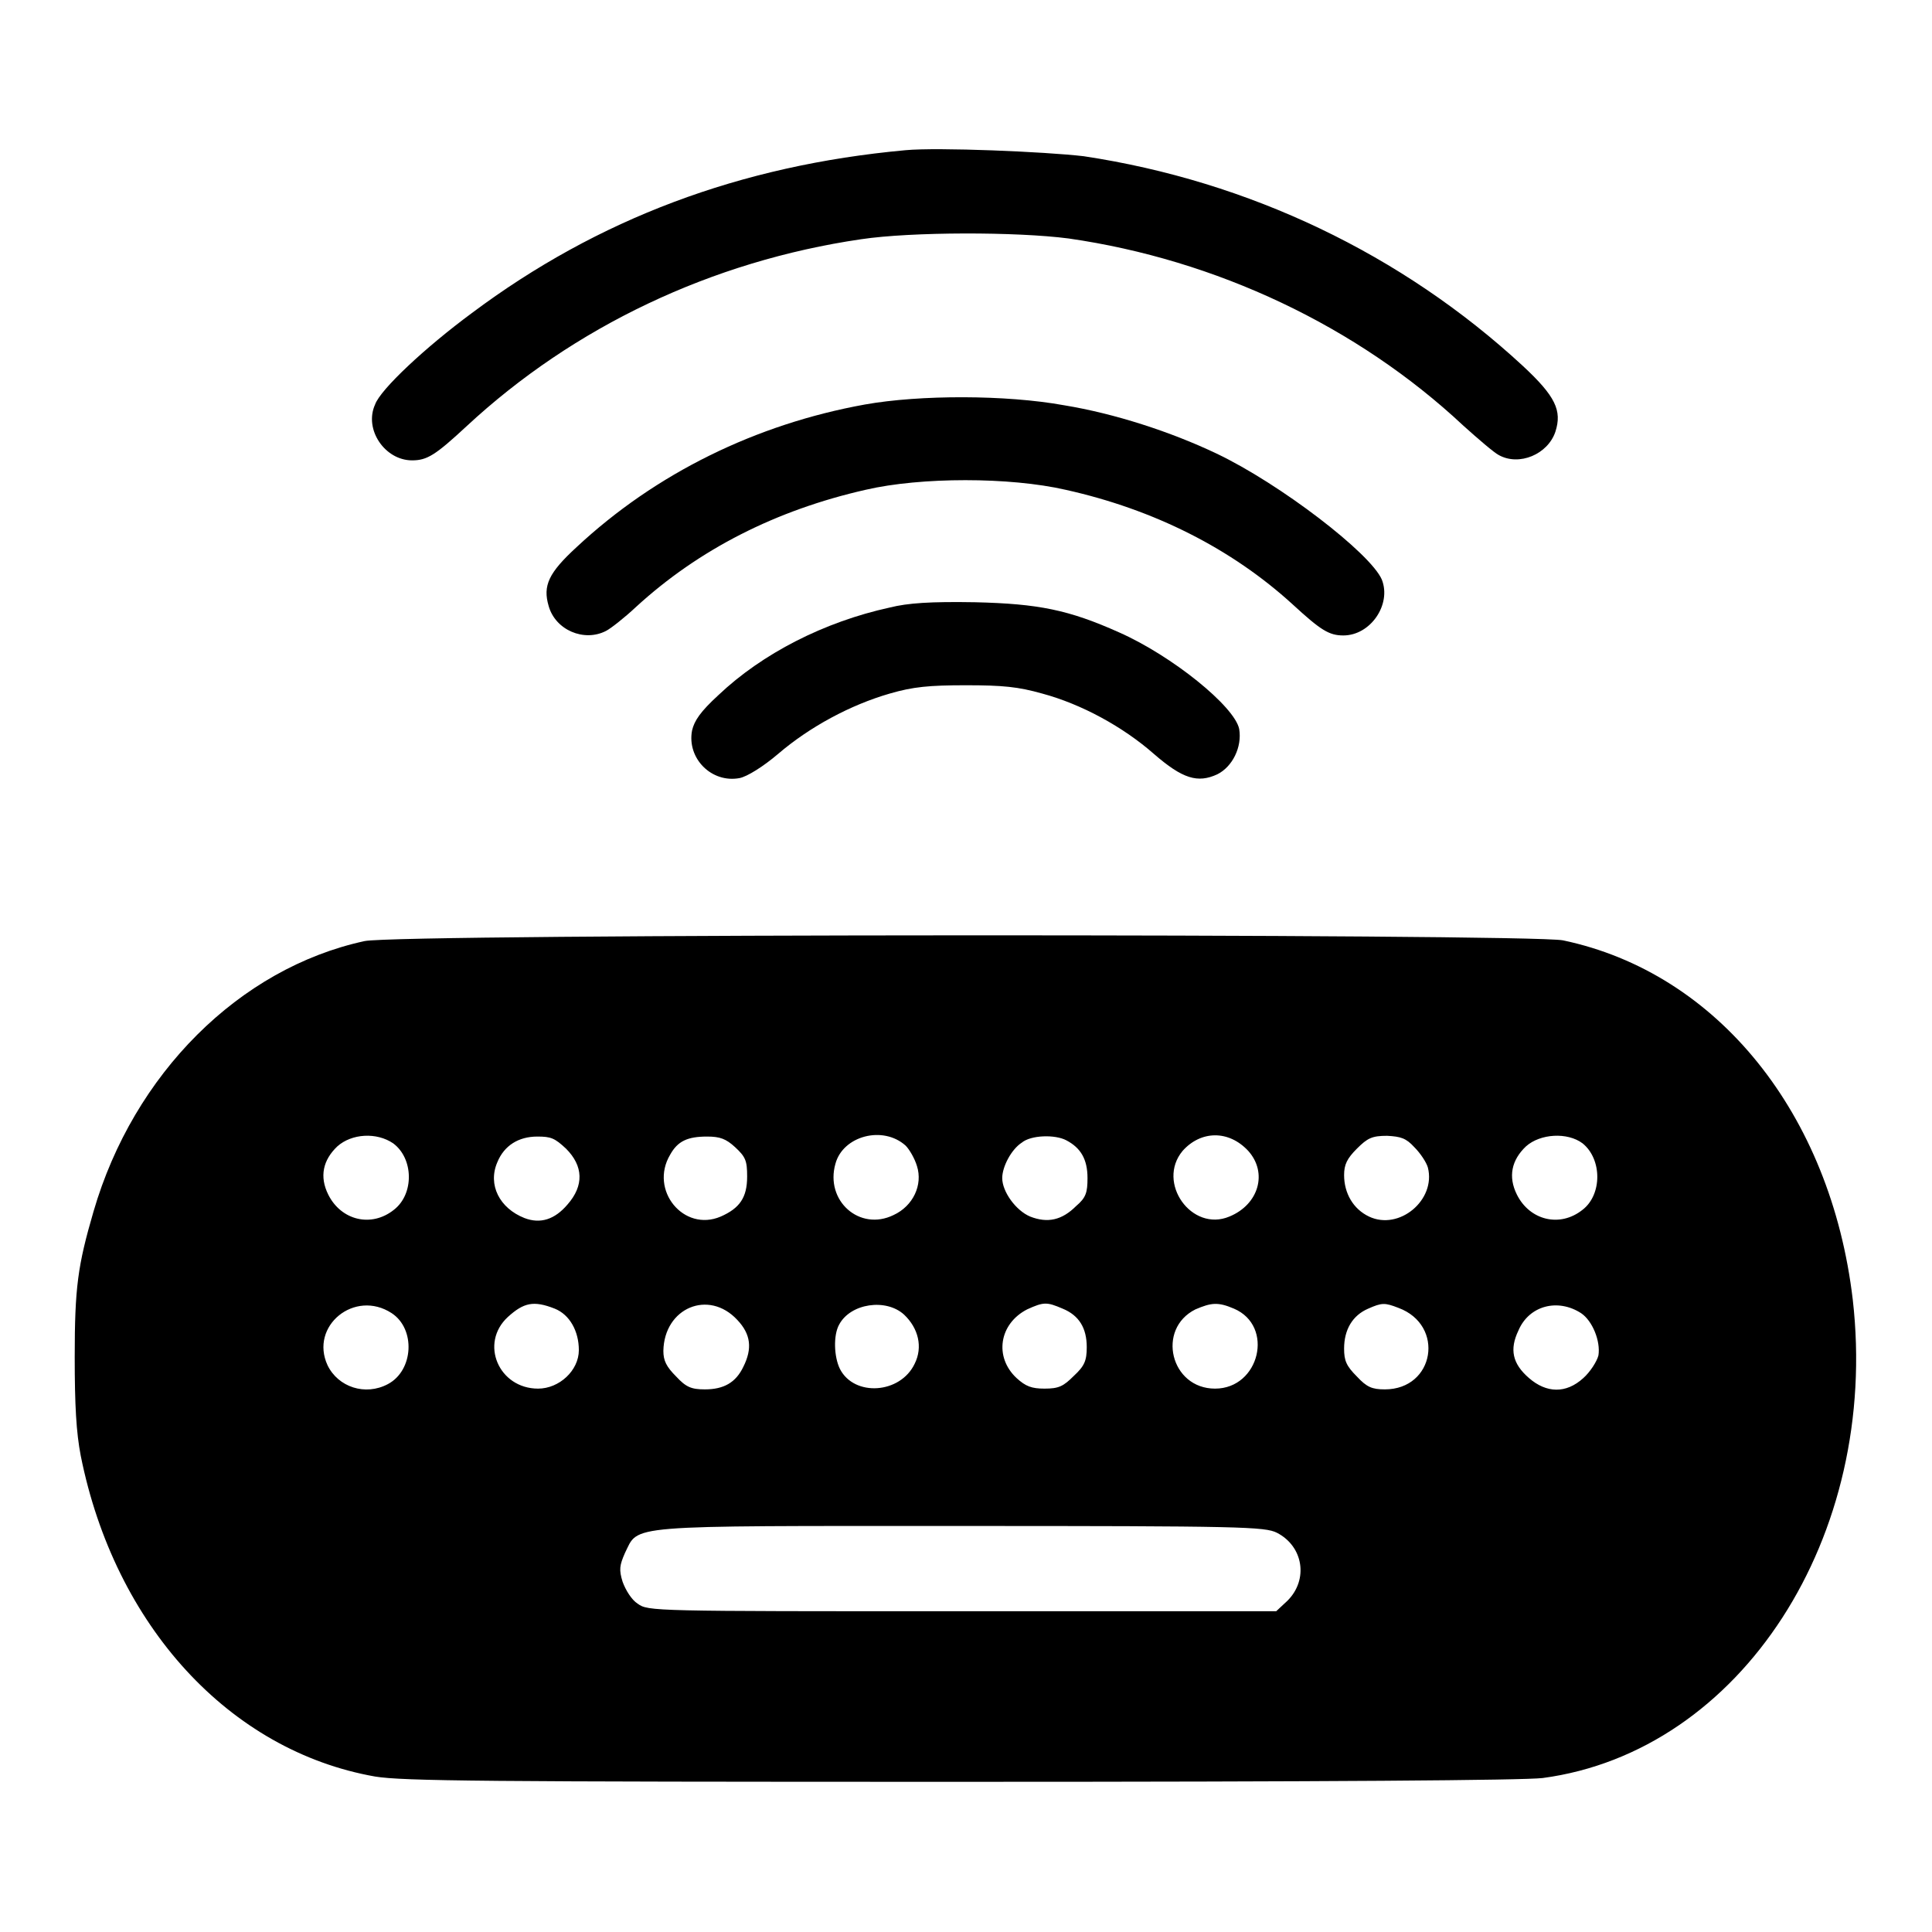
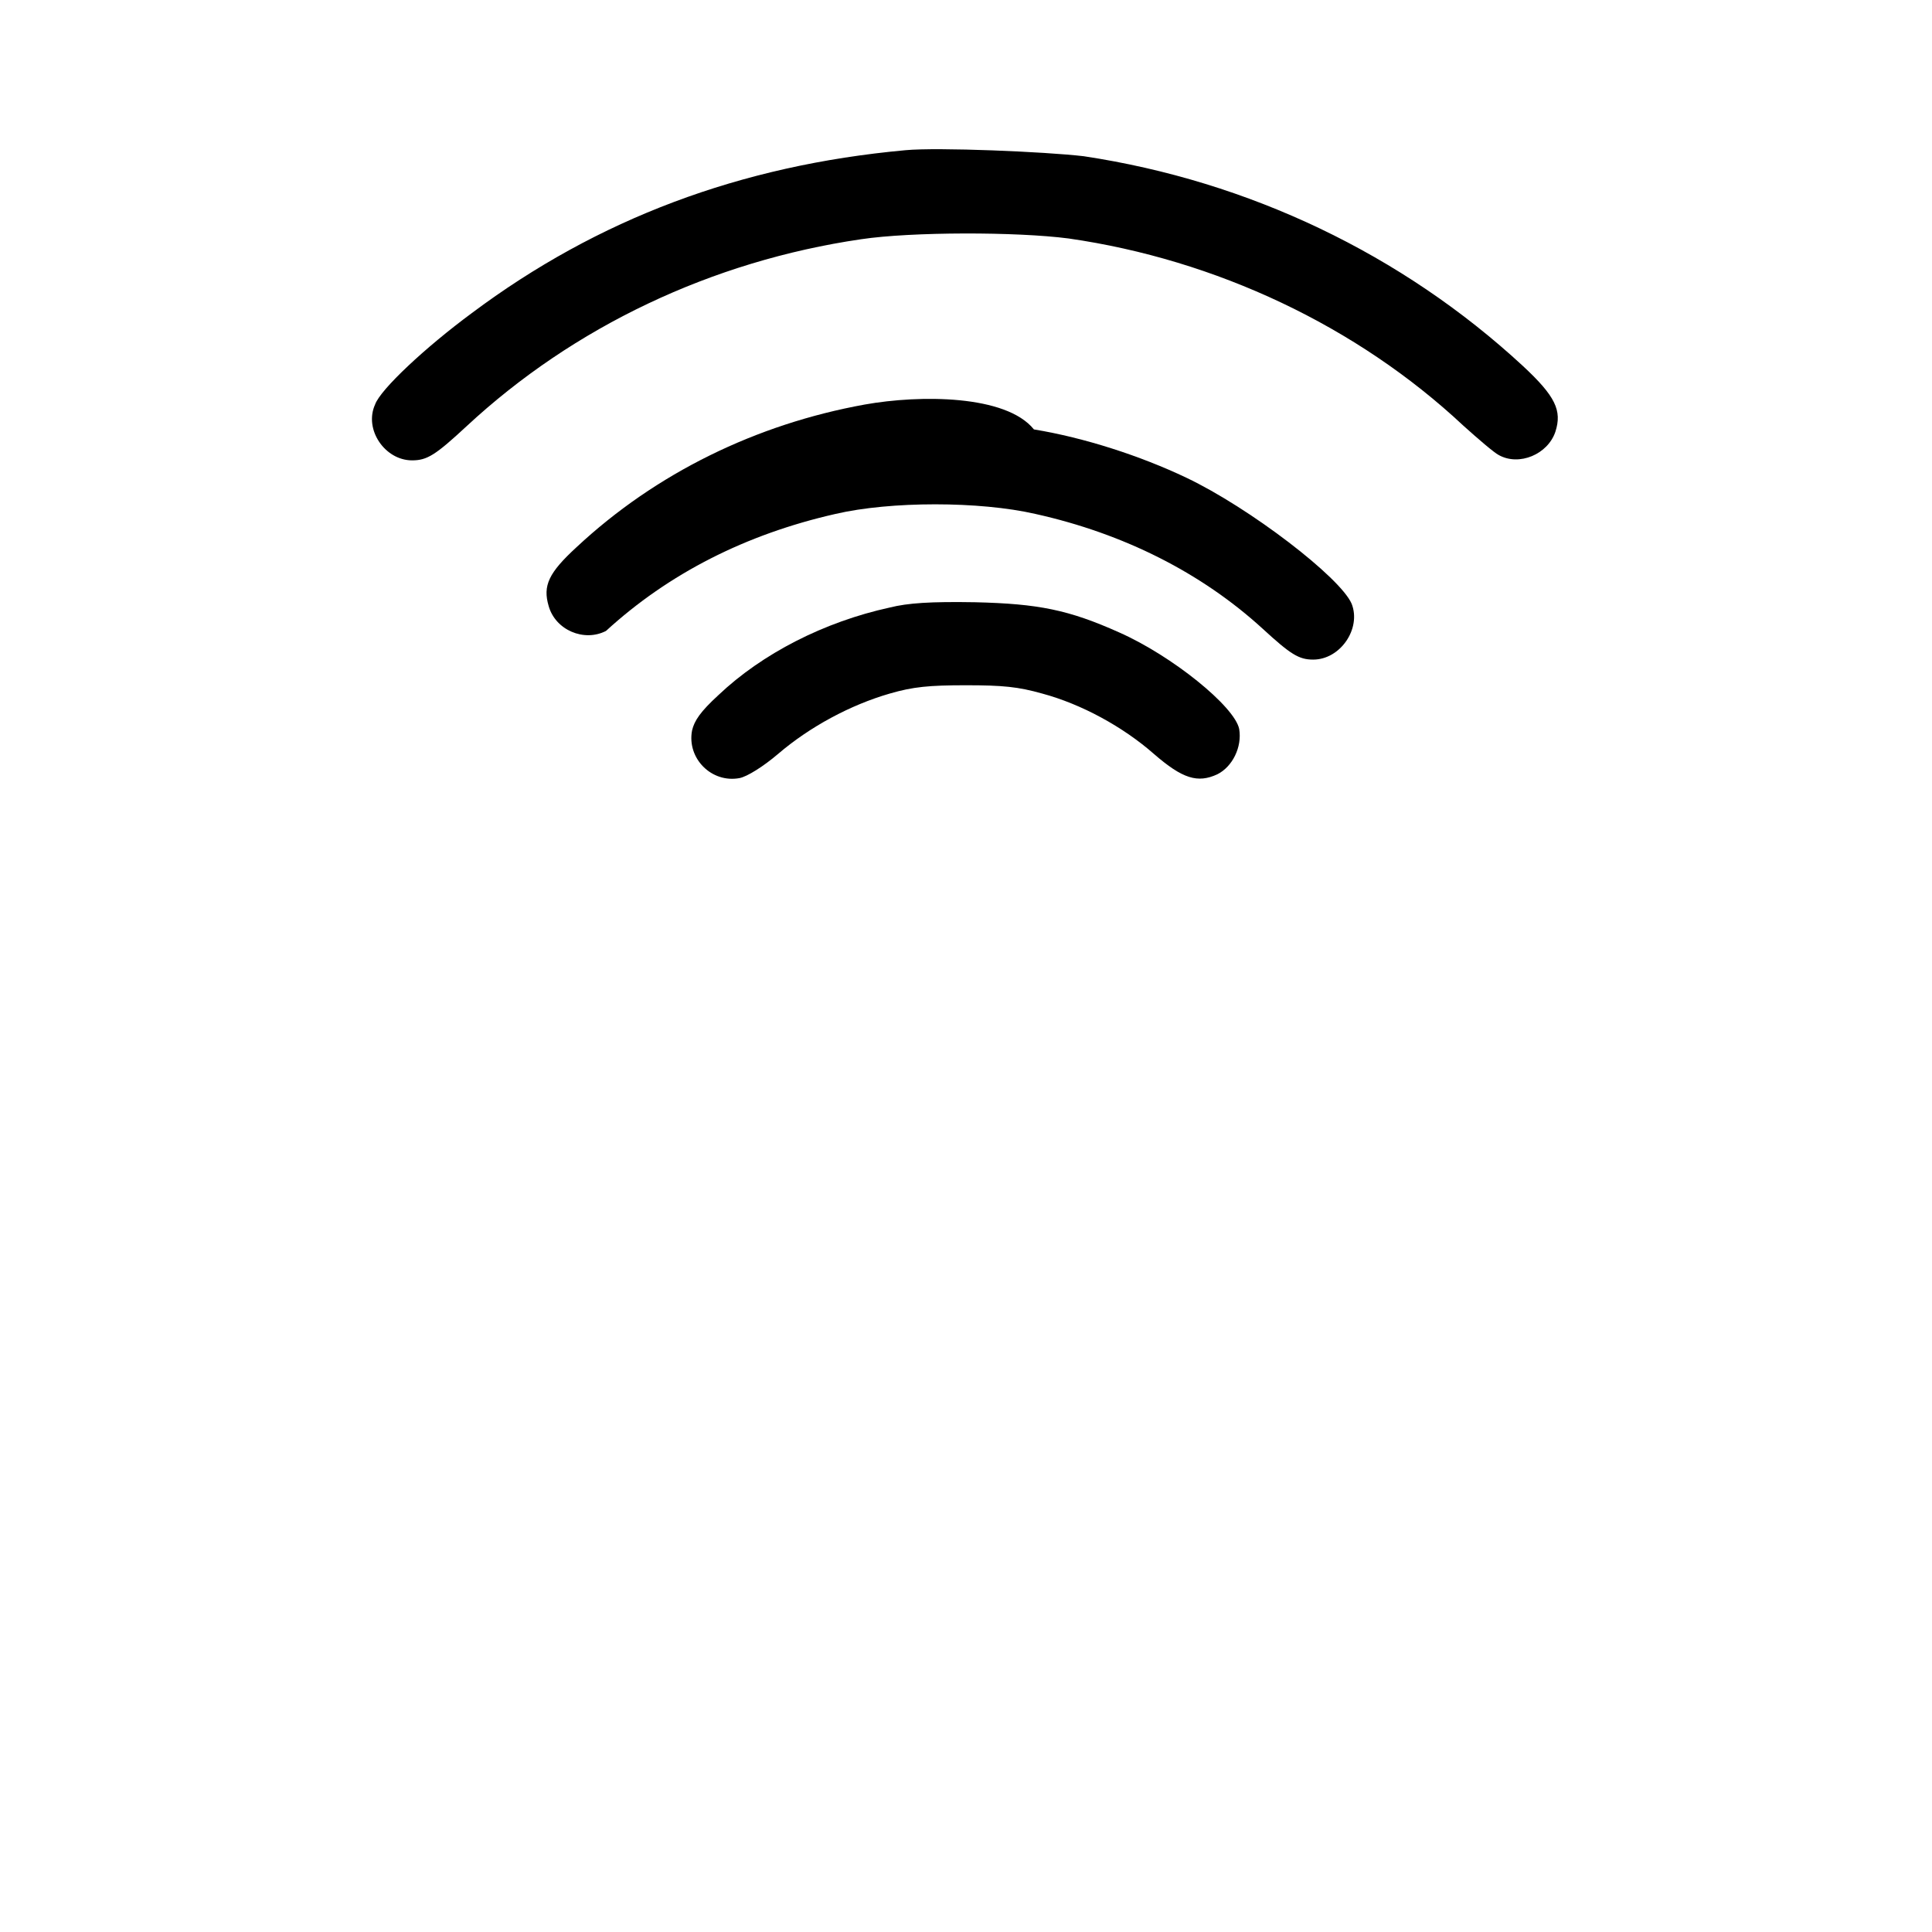
<svg xmlns="http://www.w3.org/2000/svg" version="1.1" x="0px" y="0px" viewBox="0 0 256 256" enable-background="new 0 0 256 256" xml:space="preserve">
  <g>
    <g>
      <g>
        <path fill="#000000" d="M120,19.9c-21.9,2-40.8,9.1-57.5,21.6c-6.1,4.5-12.1,10.1-12.8,12.1C48.2,56.9,51,61,54.6,61c2,0,3.1-0.7,7.2-4.5C76,43.3,94.3,34.6,114.1,31.7c6.7-1,20.6-1,27.5-0.1c19.5,2.8,38.2,11.6,52.3,24.8c2,1.8,4.1,3.6,4.7,3.9c2.7,1.5,6.5-0.1,7.5-3.1c0.9-2.8,0-4.7-4.3-8.7c-16-14.8-36.3-24.5-58.2-27.8C138.5,20.1,124.3,19.5,120,19.9z" />
-         <path fill="#000000" d="M114.6,53.6c-14.4,2.6-27.7,9.1-38.2,18.9c-3.7,3.4-4.5,5.1-3.7,7.8c0.9,3.2,4.7,4.8,7.6,3.3c0.6-0.3,2.4-1.7,4-3.2c8.3-7.6,18.5-12.8,30.4-15.5c7.3-1.7,19.1-1.7,26.5,0c11.7,2.6,22,7.8,30.1,15.2c3.7,3.4,4.8,4.1,6.7,4.1c3.6,0,6.4-4.1,5.1-7.4c-1.5-3.5-13.5-12.7-21.9-16.7c-6.1-2.9-13.5-5.3-20.2-6.4C133.3,52.3,121.9,52.3,114.6,53.6z" />
+         <path fill="#000000" d="M114.6,53.6c-14.4,2.6-27.7,9.1-38.2,18.9c-3.7,3.4-4.5,5.1-3.7,7.8c0.9,3.2,4.7,4.8,7.6,3.3c8.3-7.6,18.5-12.8,30.4-15.5c7.3-1.7,19.1-1.7,26.5,0c11.7,2.6,22,7.8,30.1,15.2c3.7,3.4,4.8,4.1,6.7,4.1c3.6,0,6.4-4.1,5.1-7.4c-1.5-3.5-13.5-12.7-21.9-16.7c-6.1-2.9-13.5-5.3-20.2-6.4C133.3,52.3,121.9,52.3,114.6,53.6z" />
        <path fill="#000000" d="M117.9,80.5c-8.7,1.9-16.9,6.1-22.7,11.6c-2.4,2.2-3.2,3.4-3.5,4.7c-0.7,3.7,2.6,7,6.3,6.3c1-0.2,3.1-1.5,5.1-3.2c4.2-3.6,9.6-6.5,14.8-8c3.1-0.9,5.2-1.1,10.1-1.1s6.9,0.2,10.1,1.1c5.2,1.4,10.7,4.4,14.8,8c3.8,3.3,5.8,3.9,8.4,2.7c2-1,3.3-3.6,2.9-6c-0.6-3-8.9-9.7-15.9-12.8c-6.7-3-10.7-3.8-19.1-4C123.3,79.7,120.3,79.9,117.9,80.5z" />
-         <path fill="#000000" d="M48.3,124.7c-16.6,3.6-30.6,17.6-35.9,35.8c-2.1,7.2-2.5,10.1-2.5,19.3c0,6.4,0.2,10,0.8,13.1c4.5,22.5,19.7,39.1,39,42.5c3.7,0.6,14.2,0.7,77.6,0.7c49,0,74.5-0.2,77.1-0.5c26.3-3.5,44.7-32,41.1-63.4c-2.9-24.6-17.9-43.3-38.4-47.6C202.5,123.7,52.8,123.7,48.3,124.7z M120,151.8c0.5,0.5,1.2,1.7,1.5,2.7c0.8,2.5-0.5,5.3-3.1,6.5c-4.5,2.2-9.1-1.9-7.7-6.8C111.7,150.5,117,149.1,120,151.8z M165.4,152.5c2.6,2.9,1.4,7.1-2.5,8.7c-5,2.1-9.7-4.5-6.2-8.7C159.1,149.8,162.8,149.7,165.4,152.5z M52.1,151.5c2.7,2,2.8,6.7,0.1,8.8c-3,2.4-7,1.4-8.7-2c-1.2-2.4-0.7-4.6,1.2-6.4C46.6,150.2,49.9,150,52.1,151.5z M75,152.2c2.3,2.3,2.4,4.9,0.2,7.4c-1.7,2-3.6,2.6-5.7,1.8c-3.3-1.3-4.9-4.4-3.6-7.4c0.9-2.2,2.8-3.4,5.3-3.4C73,150.6,73.5,150.8,75,152.2z M97.4,152c1.4,1.3,1.6,1.8,1.6,3.9c0,2.8-1,4.2-3.5,5.3c-4.9,2.1-9.5-3.5-6.7-8.2c1-1.8,2.3-2.4,4.9-2.4C95.4,150.6,96.2,150.9,97.4,152z M141.3,151.1c1.9,1,2.8,2.5,2.8,5c0,1.9-0.2,2.6-1.5,3.7c-1.9,1.9-3.8,2.3-6.1,1.4c-1.9-0.8-3.7-3.3-3.7-5.1c0-1.5,1.2-3.8,2.6-4.7C136.6,150.4,139.8,150.3,141.3,151.1z M187.4,152c0.8,0.8,1.6,2,1.8,2.7c1.1,4.3-3.8,8.4-7.8,6.5c-2.1-1-3.3-3.1-3.3-5.5c0-1.4,0.4-2.2,1.7-3.5c1.4-1.4,2-1.7,4-1.7C185.6,150.6,186.3,150.8,187.4,152z M209.7,151.5c2.6,2.1,2.6,6.8,0,8.8c-3,2.4-7,1.4-8.7-2c-1.2-2.4-0.7-4.6,1.2-6.4C204.1,150.2,207.7,150,209.7,151.5z M51.9,174c3.2,2.1,2.9,7.6-0.5,9.4c-3,1.6-6.6,0.4-8-2.5C41,175.7,47,170.8,51.9,174z M73.5,173.4c2,0.8,3.2,3,3.2,5.5c0,2.7-2.6,5.1-5.4,5.1c-5.2,0-7.8-6-4-9.5C69.4,172.6,70.7,172.3,73.5,173.4z M97.7,174.9c1.8,1.9,2,3.8,0.8,6.2c-1,2.1-2.6,3-5.1,3c-1.8,0-2.5-0.3-3.8-1.7c-1.3-1.3-1.7-2.1-1.7-3.4C88,173.3,93.9,170.8,97.7,174.9z M119.8,174.2c1.9,1.8,2.5,4.3,1.4,6.5c-1.9,4-8,4.4-9.9,0.7c-0.8-1.6-0.9-4.5-0.1-5.9C112.7,172.7,117.4,172,119.8,174.2z M140.8,173.4c2.2,0.9,3.2,2.6,3.2,5.1c0,1.8-0.3,2.5-1.7,3.8c-1.4,1.4-2,1.7-3.9,1.7c-1.7,0-2.5-0.3-3.7-1.4c-3-2.8-2.3-7.2,1.4-9.1C138.3,172.5,138.7,172.5,140.8,173.4z M163.5,173.4c5.4,2.3,3.4,10.6-2.5,10.6c-5.9,0-7.8-7.9-2.6-10.5C160.5,172.6,161.4,172.5,163.5,173.4z M185.3,173.3c6.2,2.3,4.8,10.8-1.8,10.8c-1.7,0-2.4-0.3-3.7-1.7c-1.4-1.4-1.7-2.1-1.7-3.7c0-2.5,1.1-4.4,3.2-5.3C183.1,172.6,183.5,172.6,185.3,173.3z M209.5,174c1.5,1,2.6,3.7,2.3,5.6c-0.2,0.8-1.1,2.2-2,3c-2.3,2.1-4.9,2-7.2,0c-2.2-1.9-2.6-3.8-1.4-6.3C202.6,173,206.4,172,209.5,174z M169.2,203.1c3.5,1.8,4.2,6.2,1.4,9l-1.5,1.4h-41.6c-41.2,0-41.6,0-43-1c-0.8-0.5-1.6-1.8-2-2.9c-0.5-1.6-0.4-2.2,0.3-3.8c1.9-3.8-0.6-3.6,44.5-3.6C164.6,202.2,167.6,202.3,169.2,203.1z" />
      </g>
    </g>
  </g>
</svg>